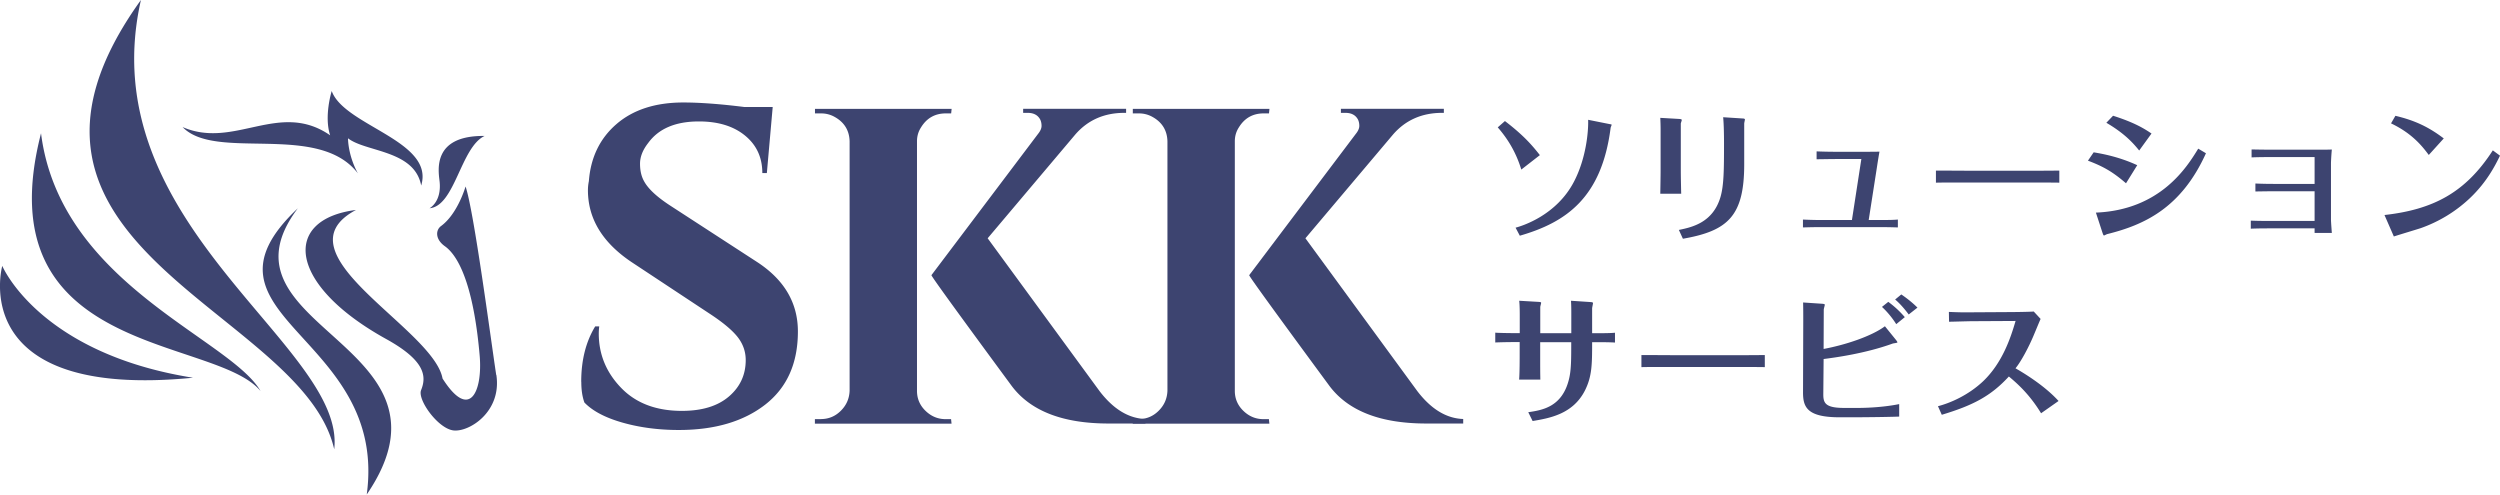
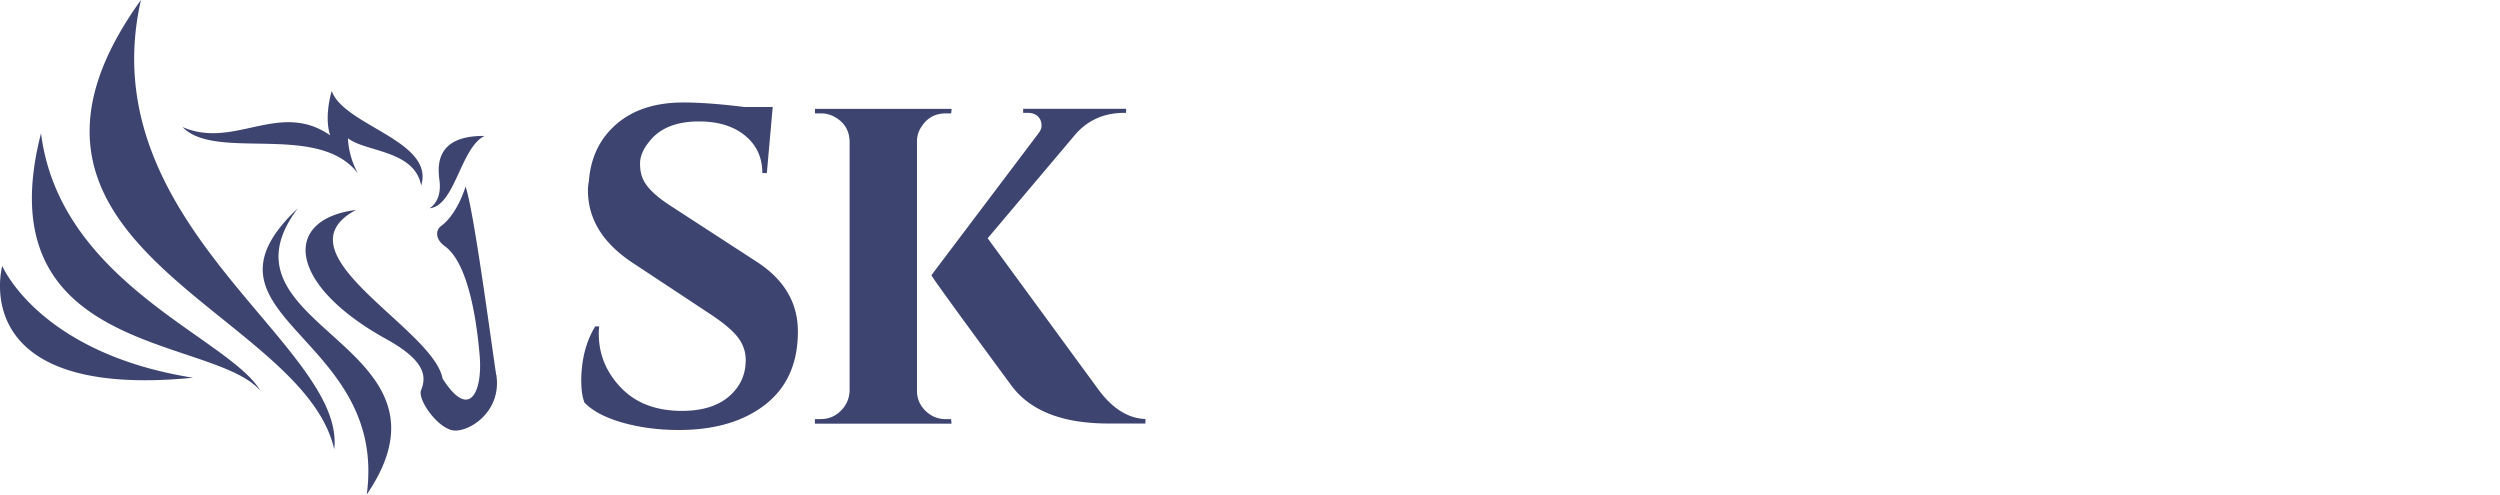
<svg xmlns="http://www.w3.org/2000/svg" id="_レイヤー_2" data-name="レイヤー 2" viewBox="0 0 320.53 63.41">
  <defs>
    <style>.cls-1{fill:#3d4470}</style>
  </defs>
  <g id="_レイヤー_1-2" data-name="レイヤー 1">
    <path class="cls-1" d="M.29 34.09S-4.5 51.3 24.75 48.43C4.98 45.29.29 34.09.29 34.09zm61.84-16.66c-6.73-.08-5.93 4.43-5.77 5.82.29 2.64-1.29 3.45-1.29 3.45 3.26-.27 3.99-7.81 7.06-9.27zm-56.87-.34c-7.37 28.62 22.27 25.96 28.15 33.05C29.47 43.35 7.7 36.42 5.26 17.09zm40.61 5.11c-1.28-2.35-1.25-4.47-1.25-4.47 2.26 1.78 8.52 1.49 9.38 6.06 1.76-5.73-9.86-7.65-11.47-12.12 0 0-1.01 3.22-.2 5.68-6.52-4.52-12.28 1.83-18.92-1.06 4.23 4.43 17.39-.67 22.46 5.92zM18.07 0C-4.75 31.7 38.79 39.63 42.85 57.6 44.41 44.3 11.51 28.84 18.07 0zm45.55 48.07c-.72-4.77-2.87-21.09-3.93-24.16 0 0-.99 3.49-3.14 5.07-.73.54-.74 1.72.49 2.59 2.17 1.55 3.79 6.26 4.46 14.02.39 4.48-1.23 8.49-4.76 2.94-1.16-6.43-21.51-16.05-11.1-21.61-9.46 1.2-8.82 9.52 3.86 16.54 5.05 2.79 5.2 4.8 4.49 6.56-.49 1.21 2.12 4.87 4.1 5.16 1.98.29 6.27-2.34 5.55-7.11zM38.19 26.7c-14.73 13.89 11.62 16.18 8.83 36.7C60.25 44 26.58 42.09 38.19 26.7zm36.33 22.24c0-2.77.6-5.13 1.79-7.09h.52c-.04.31-.06.61-.06.92 0 2.65.95 4.97 2.85 6.94 1.9 1.98 4.5 2.97 7.81 2.97 2.57 0 4.58-.61 6.02-1.84 1.44-1.23 2.16-2.79 2.16-4.67 0-1.11-.36-2.11-1.07-3-.71-.88-1.89-1.86-3.54-2.94L80.97 33.6c-3.73-2.5-5.59-5.57-5.59-9.22 0-.38.04-.77.12-1.15.23-3.04 1.41-5.48 3.54-7.32 2.13-1.84 4.99-2.77 8.56-2.77 2.11 0 4.73.19 7.84.58h3.63l-.75 8.47h-.58c0-2-.74-3.6-2.22-4.81-1.48-1.21-3.45-1.81-5.91-1.81-3 0-5.17.92-6.51 2.77-.69.88-1.04 1.77-1.04 2.65s.17 1.63.52 2.25c.54 1 1.71 2.07 3.52 3.23l11.01 7.15c3.46 2.27 5.19 5.23 5.19 8.88 0 4.07-1.39 7.19-4.18 9.37-2.79 2.17-6.48 3.26-11.09 3.26-2.61 0-5.02-.32-7.23-.95-2.21-.63-3.83-1.49-4.87-2.57-.27-.73-.4-1.61-.4-2.65zm30.72 4.79c1 0 1.85-.35 2.57-1.07s1.08-1.56 1.12-2.56V18.11c-.04-1.38-.67-2.42-1.9-3.11a3.51 3.51 0 00-1.79-.46h-.75v-.58h17.52l-.06.58h-.69c-1.38 0-2.44.6-3.17 1.79-.35.54-.52 1.13-.52 1.79v31.99c0 1 .36 1.85 1.09 2.56.73.71 1.59 1.07 2.59 1.07h.69l.06.58h-17.52v-.58h.75zm41.62.57h-4.73c-5.84 0-9.97-1.59-12.39-4.78-6.88-9.34-10.32-14.08-10.32-14.24l13.66-18.1c.31-.38.46-.73.46-1.04s-.06-.58-.17-.81c-.31-.58-.85-.86-1.61-.86h-.58v-.52h13.2v.52h-.23c-2.57 0-4.67.92-6.28 2.77l-11.24 13.31 14.35 19.6c1.77 2.31 3.73 3.5 5.88 3.57v.58z" />
-     <path class="cls-1" d="M145.99 53.73c1 0 1.85-.35 2.57-1.07s1.08-1.56 1.12-2.56V18.11c-.04-1.38-.67-2.42-1.9-3.11a3.51 3.51 0 00-1.79-.46h-.75v-.58h17.52l-.06.58h-.69c-1.38 0-2.44.6-3.17 1.79-.35.54-.52 1.13-.52 1.79v31.99c0 1 .36 1.85 1.09 2.56.73.71 1.59 1.07 2.59 1.07h.69l.06.58h-17.52v-.58h.75zm41.61.57h-4.73c-5.84 0-9.97-1.59-12.39-4.78-6.88-9.34-10.32-14.08-10.32-14.24l13.66-18.1c.31-.38.46-.73.46-1.04s-.06-.58-.17-.81c-.31-.58-.85-.86-1.61-.86h-.58v-.52h13.2v.52h-.23c-2.57 0-4.67.92-6.28 2.77l-11.24 13.31 14.35 19.6c1.77 2.31 3.73 3.5 5.88 3.57v.58zm5.35-38.78c2.23 1.71 3.36 2.93 4.48 4.37l-2.38 1.85c-.63-2.05-1.6-3.78-3.02-5.41l.92-.81zm1.37 13.67c.83-.22 5.25-1.57 7.5-5.93 1.53-2.95 1.85-6.37 1.8-7.9l2.7.54c.27.05.31.05.31.11s-.13.32-.13.4c-1.15 8.94-5.7 12.1-11.64 13.81l-.54-1.02zm18.59-12.61c0-.45-.02-1.02-.04-1.47l2.43.14c.23.02.32.04.32.15 0 .07-.12.38-.12.45v5.93c0 .88.03 2.23.05 3.06h-2.68c0-.16.04-2.16.04-3.08v-5.18zm2.34 12.9c1.66-.34 4.37-.92 5.34-4.23.43-1.49.45-3.45.45-6.91 0-.97-.02-2.39-.11-3.31l2.5.16c.09 0 .29.02.29.13 0 .07-.09.43-.09.52v5.22c0 6.62-2.07 8.54-7.86 9.55l-.52-1.13zm23.38-9.09h-3.22c-.76 0-1.45.02-2.5.03v-1.01c1.3.05 2.16.05 2.48.05h3.76c.36 0 1.53 0 1.82-.02-.07.41-.18 1.03-.34 2.1l-1.04 6.67h1.33c1.49 0 1.91-.02 2.41-.06v1.01c-1.21-.04-1.82-.04-2.39-.04h-7.41c-.54 0-1.11 0-2.37.04v-1.01c.4.02 1.38.06 2.34.06h3.94l1.21-7.84zm9.58 1.48c1.26 0 3.9.02 4.46.02h6.85c1.42 0 3.06 0 4.51-.02v1.55c-1.08-.02-3.31-.02-4.46-.02h-6.85c-3.13 0-3.52 0-4.51.02v-1.55zm20.23-2.34c1.04.18 3.17.54 5.58 1.65l-1.44 2.32c-1.67-1.44-2.86-2.14-4.88-2.9l.74-1.08zm.27 7.73c8.31-.34 11.71-5.88 13.13-8.2l.99.59c-3.18 7.05-7.95 9.19-12.64 10.36-.06 0-.36.18-.43.18s-.11-.11-.2-.36l-.84-2.57zm2.21-12.42c2.84.9 4.08 1.71 4.93 2.28l-1.58 2.18c-.88-1.1-2.01-2.27-4.21-3.56l.86-.9zm25.84 5.3h-5.56c-.67 0-1.53 0-2.52.04v-1.02c1.42.03 2.12.03 2.5.03h6.37c.7 0 .9 0 1.42-.02-.09.97-.11 1.69-.11 1.76v7.16c0 .41.09 1.48.11 1.78h-2.21v-.59h-5.7c-.54 0-1.47 0-2.48.04v-1.03c.97.04 2.16.04 2.5.04h5.68v-3.81h-5.02c-.68 0-1.91.02-2.57.03v-1.02c.97.04 1.69.05 2.52.05h5.07v-3.43zm8.95 7.43c6.22-.7 10.38-2.84 13.9-8.29l.92.68c-.59 1.21-1.65 3.33-3.79 5.38a17.772 17.772 0 01-6.4 3.92c-.49.16-2.88.88-3.42 1.06l-1.2-2.75zm5.69-7.7c-.83-1.11-2.11-2.75-4.84-4.05l.56-.97c2.5.59 4.28 1.44 6.2 2.9l-1.92 2.12zM194.86 43.86h-.83c-.61 0-1.74.02-2.32.05v-1.26c.36.04 1.91.06 2.3.06h.84v-2.3c0-.23 0-1.28-.07-1.85l2.41.14c.4.02.4.07.4.13 0 .09-.11.45-.11.54v3.35h3.98v-2.65c0-.11 0-.93-.04-1.51l2.41.16c.25.02.41.02.41.15 0 .09-.11.56-.11.67v3.18h.68c.61 0 1.65 0 2.25-.06v1.26c-.52-.04-1.53-.05-2.14-.05h-.79c0 2.89-.02 4.39-.92 6.19-1.55 3.06-4.59 3.56-6.71 3.92l-.56-1.13c1.82-.27 4.35-.67 5.22-4.23.29-1.17.29-2.48.29-4.75h-3.98v1.2c0 2.3 0 2.55.02 3.6h-2.72c.07-.86.07-2.68.07-3.58v-1.22zm15.59 1.66c1.26 0 3.9.02 4.46.02h6.85c1.42 0 3.06 0 4.51-.02v1.55c-1.08-.02-3.31-.02-4.46-.02h-6.85c-3.13 0-3.52 0-4.51.02v-1.55zm23.36-.78c2.88-.54 6.17-1.65 7.86-2.91l1.4 1.73c.07.09.2.25.2.34 0 .07-.52.11-.61.15-3.56 1.29-7.45 1.8-8.85 1.98l-.04 4.51c0 1.11.23 1.76 2.66 1.76h1.76c.4 0 2.88 0 5.31-.49v1.6c-1.85.07-5.32.09-5.86.09h-1.78c-4.14 0-4.69-1.28-4.69-3.17l.03-9.23c0-.67 0-1.66-.02-2.32l2.38.16c.36.02.4.07.4.14 0 .09-.13.5-.13.61l-.02 5.03zm9.31-3.18c-.52-.83-1.22-1.66-1.83-2.21l.81-.65c.79.58 1.47 1.21 2.12 1.96l-1.1.9zm1.6-1.24c-.5-.67-1.1-1.38-1.74-1.92l.79-.65c.32.22 1.22.84 2.07 1.69l-1.12.88zM261.7 53c-1.44-2.37-2.97-3.76-4.14-4.73-2.34 2.55-4.66 3.72-8.6 4.91l-.49-1.1c1.48-.38 3.83-1.35 5.79-3.2 2.48-2.37 3.54-5.59 4.16-7.73l-5.4.03c-.67 0-2.44.06-3.13.07l-.02-1.26c1.17.05 1.87.07 3.13.05l4.91-.03c.25 0 2.19-.02 2.84-.07l.88.95c-.09.18-.77 1.83-.92 2.18-.59 1.4-1.57 3.27-2.3 4.15.79.45 3.63 2.11 5.52 4.19l-2.25 1.58z" />
  </g>
</svg>